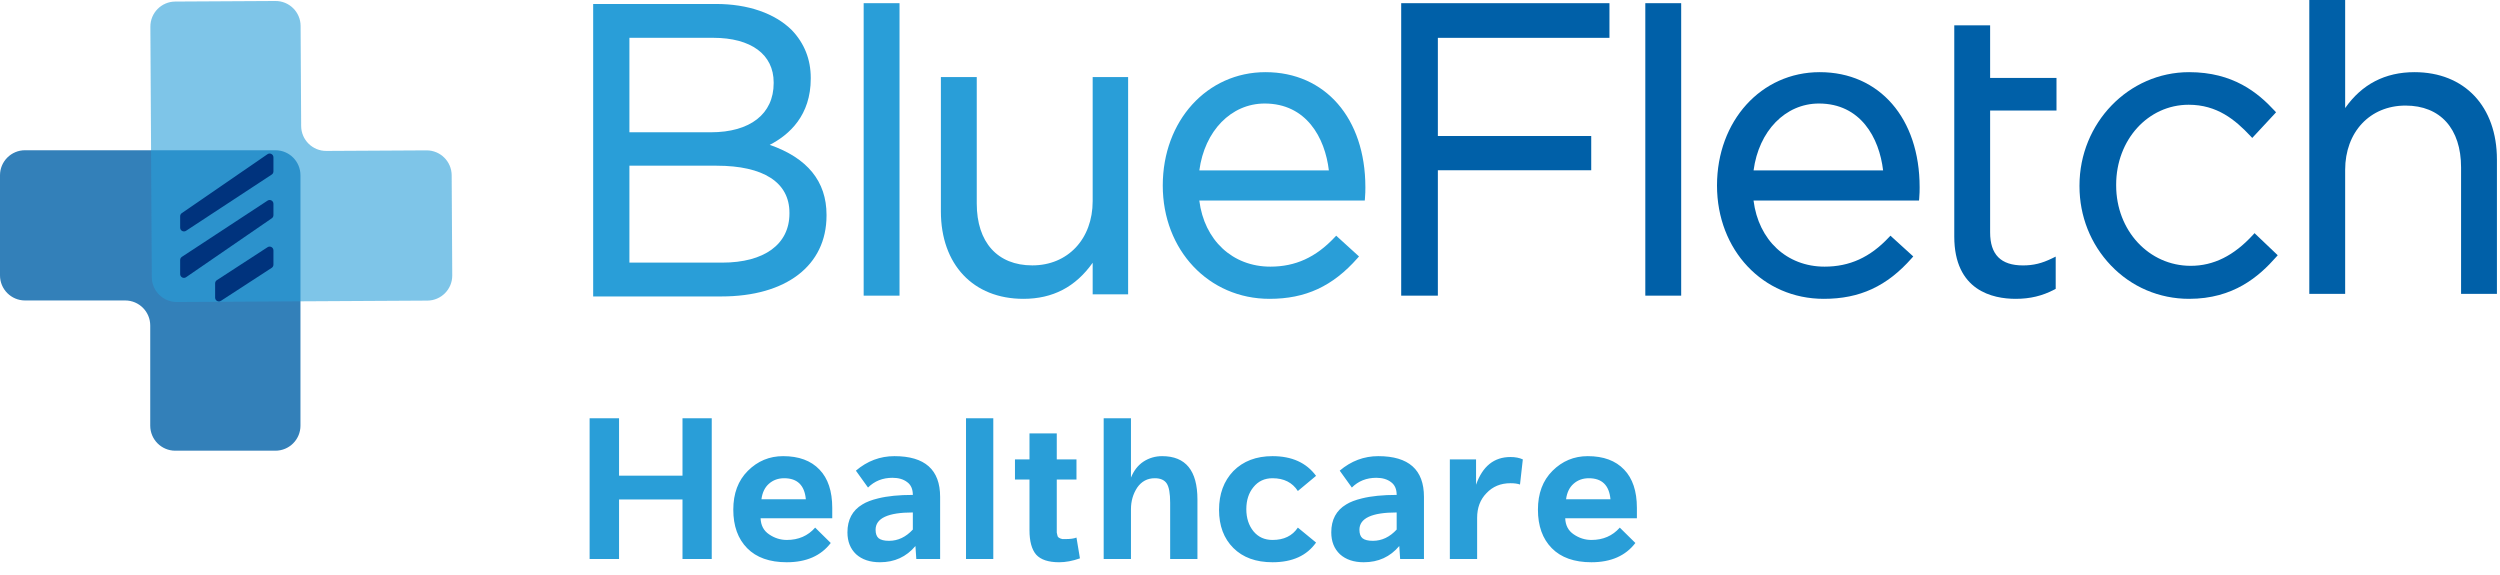
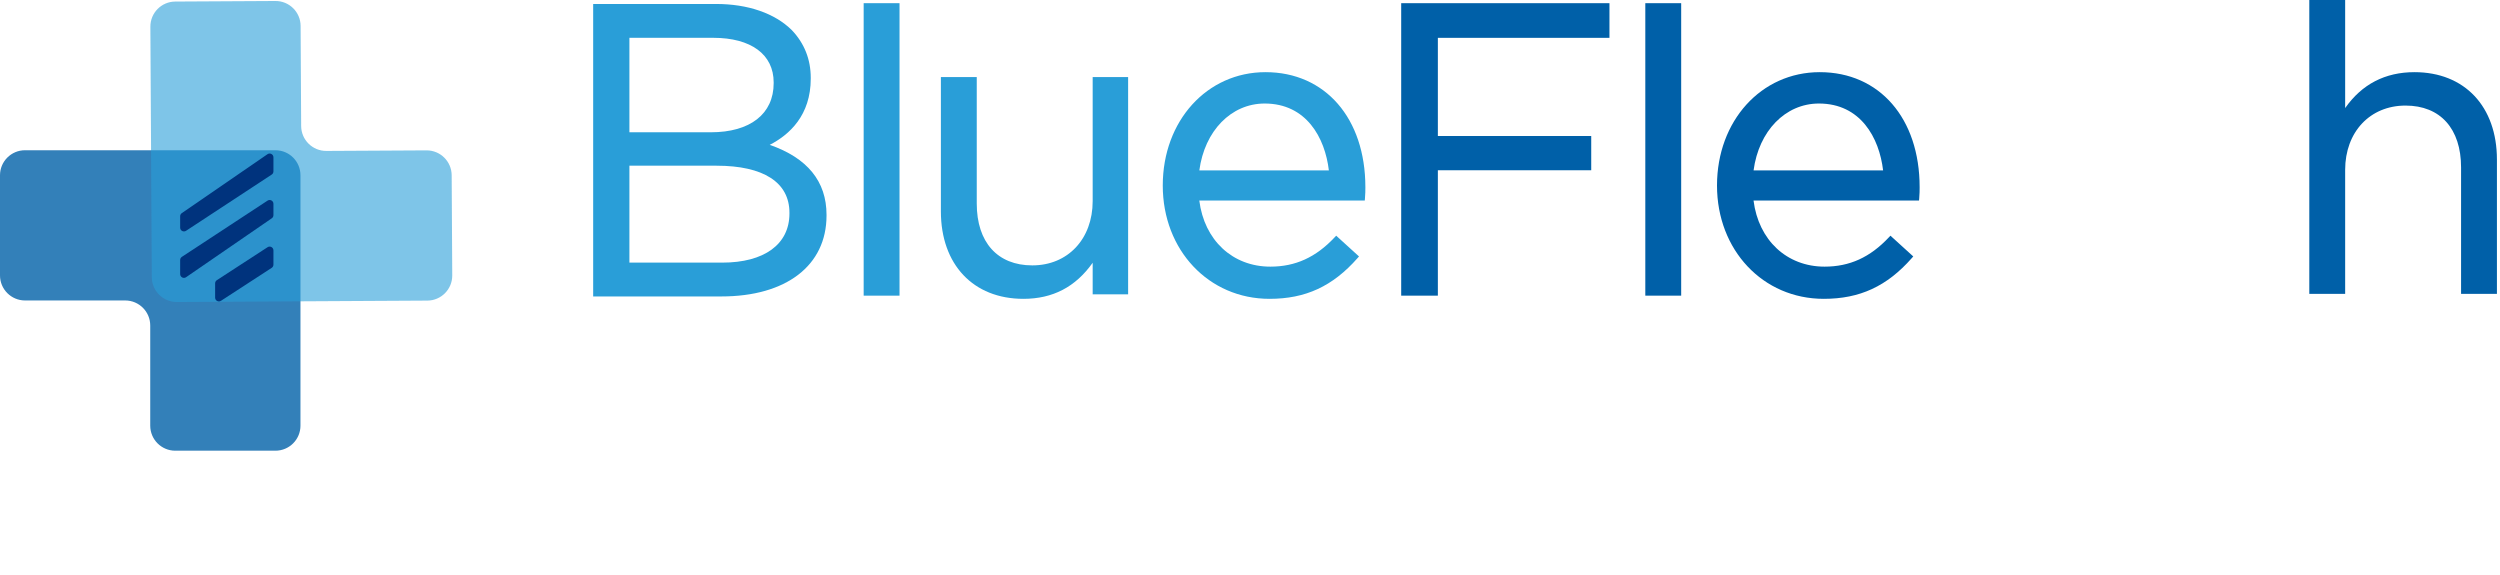
<svg xmlns="http://www.w3.org/2000/svg" width="161" height="37" viewBox="0 0 161 37" fill="none">
  <path d="M19.35 27.412V11.287C19.35 10.397 18.628 9.675 17.737 9.675H1.612C0.722 9.675 0 10.397 0 11.287V17.737C0 18.628 0.722 19.35 1.612 19.35H8.062C8.953 19.35 9.675 20.072 9.675 20.962V27.412C9.675 28.303 10.397 29.025 11.287 29.025H17.737C18.628 29.025 19.35 28.303 19.35 27.412Z" fill="#0160A8" fill-opacity="0.8" />
  <path d="M9.684 1.722L9.775 17.846C9.78 18.737 10.506 19.455 11.397 19.45L27.521 19.359C28.412 19.354 29.13 18.628 29.125 17.737L29.088 11.287C29.083 10.397 28.357 9.679 27.467 9.684L21.017 9.72C20.126 9.725 19.4 9.008 19.395 8.117L19.359 1.667C19.354 0.777 18.628 0.059 17.737 0.064L11.287 0.1C10.397 0.105 9.679 0.831 9.684 1.722Z" fill="#299ED8" fill-opacity="0.6" />
  <path d="M11.602 14.66V13.926C11.602 13.846 11.641 13.771 11.708 13.725L17.226 9.931C17.388 9.82 17.609 9.936 17.609 10.132V11.038C17.609 11.12 17.567 11.197 17.499 11.242L11.98 14.864C11.817 14.97 11.602 14.854 11.602 14.66Z" fill="#00337D" />
  <path d="M11.602 17.651V16.745C11.602 16.663 11.643 16.587 11.712 16.541L17.231 12.92C17.393 12.813 17.609 12.93 17.609 13.124V13.857C17.609 13.938 17.569 14.013 17.503 14.058L11.984 17.852C11.822 17.964 11.602 17.848 11.602 17.651Z" fill="#00337D" />
  <path d="M13.854 19.167V18.248C13.854 18.165 13.896 18.088 13.965 18.043L17.232 15.92C17.394 15.815 17.609 15.931 17.609 16.125V17.044C17.609 17.127 17.567 17.204 17.498 17.249L14.231 19.372C14.069 19.478 13.854 19.361 13.854 19.167Z" fill="#00337D" />
  <path fill-rule="evenodd" clip-rule="evenodd" d="M46.118 0.256C48.166 0.256 49.898 0.855 50.994 1.941C51.803 2.791 52.212 3.824 52.212 5.013V5.066C52.212 7.422 50.846 8.674 49.57 9.329C51.998 10.172 53.228 11.685 53.228 13.831V13.885C53.228 17.096 50.634 19.091 46.457 19.091H38.2V0.256H46.118ZM46.145 10.671H40.534V16.913H46.51C49.221 16.913 50.84 15.732 50.84 13.753V13.699C50.84 11.747 49.172 10.671 46.145 10.671ZM45.935 2.435H40.534V8.519H45.779C48.312 8.519 49.824 7.337 49.824 5.358V5.305C49.824 3.508 48.37 2.435 45.935 2.435Z" fill="#299ED8" />
  <path fill-rule="evenodd" clip-rule="evenodd" d="M55.62 19.04H57.929V0.205H55.62V19.04Z" fill="#299ED8" />
  <path fill-rule="evenodd" clip-rule="evenodd" d="M105.958 19.04H108.268V0.205H105.958V19.04Z" fill="#0060A8" />
  <path fill-rule="evenodd" clip-rule="evenodd" d="M70.368 4.963V12.951C70.368 15.389 68.769 17.091 66.479 17.091C64.24 17.091 62.903 15.603 62.903 13.11V4.963H60.593V13.614C60.593 17.035 62.678 19.245 65.905 19.245C67.796 19.245 69.261 18.484 70.368 16.922V18.953H72.651V4.963H70.368Z" fill="#299ED8" />
  <path fill-rule="evenodd" clip-rule="evenodd" d="M81.497 4.647C85.345 4.647 87.93 7.622 87.93 12.052L87.93 12.097C87.93 12.275 87.928 12.481 87.903 12.779L87.892 12.916H77.235C77.555 15.469 79.376 17.172 81.81 17.172C83.425 17.172 84.74 16.573 85.948 15.287L86.05 15.178L87.52 16.515L87.423 16.625C85.826 18.437 84.078 19.245 81.758 19.245C77.838 19.245 74.882 16.107 74.882 11.947C74.882 7.785 77.726 4.647 81.497 4.647ZM81.445 6.667C79.287 6.667 77.575 8.43 77.237 10.975H85.579C85.33 8.862 84.124 6.667 81.445 6.667Z" fill="#299ED8" />
  <path fill-rule="evenodd" clip-rule="evenodd" d="M117.191 4.647C121.039 4.647 123.624 7.622 123.624 12.052L123.624 12.097C123.624 12.275 123.622 12.481 123.597 12.779L123.585 12.916H112.928C113.249 15.469 115.07 17.172 117.503 17.172C119.118 17.172 120.433 16.573 121.641 15.287L121.744 15.178L123.214 16.515L123.117 16.625C121.519 18.437 119.771 19.245 117.451 19.245C113.531 19.245 110.575 16.107 110.575 11.947C110.575 7.785 113.419 4.647 117.191 4.647ZM117.138 6.667C114.98 6.667 113.268 8.43 112.93 10.975H121.272C121.023 8.862 119.817 6.667 117.138 6.667Z" fill="#0060A8" />
  <path fill-rule="evenodd" clip-rule="evenodd" d="M103.498 0.205H90.388H90.237V0.355V18.891V19.04H90.388H92.447H92.598V18.891V10.964H102.324H102.475V10.815V8.908V8.759H102.324H92.598V2.437H103.498H103.649V2.287V0.355V0.205H103.498Z" fill="#0060A8" />
-   <path fill-rule="evenodd" clip-rule="evenodd" d="M132.287 5.017H128.164V1.779V1.63H128.012H126.006H125.855V1.779V15.229C125.855 18.724 128.334 19.245 129.812 19.245C130.739 19.245 131.531 19.054 132.307 18.645L132.387 18.603V18.513V16.766V16.525L132.168 16.632C131.501 16.959 130.954 17.093 130.28 17.093C128.856 17.093 128.164 16.397 128.164 14.964V7.117H132.287H132.438V6.968V5.166V5.017H132.287Z" fill="#0060A8" />
-   <path fill-rule="evenodd" clip-rule="evenodd" d="M146.582 16.339L145.305 15.123L145.193 15.015L145.088 15.13C143.86 16.468 142.55 17.119 141.082 17.119C138.39 17.119 136.281 14.847 136.281 11.946V11.893C136.281 9.007 138.332 6.746 140.951 6.746C142.785 6.746 143.949 7.716 144.933 8.765L145.045 8.884L145.156 8.764L146.485 7.333L146.578 7.232L146.485 7.131C145.413 5.974 143.82 4.647 140.978 4.647C137.086 4.647 133.919 7.921 133.919 11.946V11.999C133.919 13.918 134.636 15.725 135.938 17.09C137.264 18.48 139.054 19.245 140.978 19.245C143.843 19.245 145.483 17.802 146.591 16.545L146.685 16.438L146.582 16.339Z" fill="#0060A8" />
  <path fill-rule="evenodd" clip-rule="evenodd" d="M155.491 4.647C153.603 4.647 152.104 5.424 151.028 6.96V0.149V0H150.877H148.87H148.719V0.149V18.777V18.927H148.87H150.877H151.028V18.777V10.939C151.028 8.501 152.627 6.799 154.917 6.799C157.156 6.799 158.493 8.287 158.493 10.78V18.777V18.927H158.644H160.651H160.802V18.777V10.277C160.802 6.856 158.718 4.647 155.491 4.647Z" fill="#0060A8" />
-   <path d="M43.953 32.165H39.867V36H37.971V26.936H39.867V30.631H43.953V26.936H45.836V36H43.953V32.165ZM50.432 29.376C51.445 29.376 52.226 29.664 52.775 30.241C53.323 30.808 53.597 31.631 53.597 32.709V33.378H48.982C49 33.834 49.181 34.178 49.526 34.41C49.879 34.652 50.26 34.773 50.669 34.773C51.422 34.773 52.031 34.508 52.496 33.978L53.5 34.968C52.868 35.795 51.924 36.209 50.669 36.209C49.563 36.209 48.712 35.907 48.117 35.303C47.522 34.698 47.224 33.871 47.224 32.821C47.224 31.779 47.536 30.947 48.159 30.324C48.791 29.692 49.549 29.376 50.432 29.376ZM50.502 30.798C50.111 30.798 49.781 30.919 49.511 31.161C49.251 31.393 49.093 31.724 49.037 32.151H51.896C51.812 31.249 51.348 30.798 50.502 30.798ZM55.9 31.398L55.119 30.31C55.853 29.687 56.681 29.376 57.601 29.376C59.563 29.376 60.544 30.25 60.544 31.998V36H59.01L58.954 35.163C58.368 35.861 57.606 36.209 56.667 36.209C56.026 36.209 55.514 36.037 55.133 35.693C54.761 35.34 54.575 34.87 54.575 34.285C54.575 33.467 54.896 32.867 55.537 32.486C55.788 32.328 56.128 32.198 56.555 32.095C57.15 31.947 57.894 31.872 58.787 31.872C58.787 31.5 58.666 31.226 58.424 31.049C58.182 30.863 57.866 30.77 57.476 30.77C56.844 30.77 56.318 30.98 55.9 31.398ZM58.787 34.103V33.002C57.188 33.002 56.388 33.374 56.388 34.117C56.388 34.368 56.453 34.55 56.583 34.661C56.723 34.773 56.946 34.829 57.253 34.829C57.829 34.829 58.34 34.587 58.787 34.103ZM62.211 26.936H63.968V36H62.211V26.936ZM65.364 30.882V29.585H66.299V27.912H68.056V29.585H69.325V30.882H68.056V33.783C68.056 33.829 68.056 33.894 68.056 33.978C68.056 34.062 68.056 34.122 68.056 34.159C68.056 34.187 68.056 34.234 68.056 34.299C68.065 34.355 68.074 34.396 68.084 34.424C68.093 34.452 68.102 34.489 68.111 34.536C68.13 34.573 68.153 34.601 68.181 34.619C68.209 34.629 68.242 34.647 68.279 34.675C68.325 34.694 68.372 34.708 68.418 34.717C68.474 34.717 68.539 34.717 68.614 34.717C68.93 34.717 69.167 34.684 69.325 34.619L69.548 35.958C69.074 36.126 68.627 36.209 68.209 36.209C67.521 36.209 67.028 36.047 66.731 35.721C66.443 35.386 66.299 34.861 66.299 34.145V30.882H65.364ZM72.834 32.793V36H71.077V26.936H72.834V30.757C73.02 30.301 73.29 29.957 73.643 29.725C74.005 29.492 74.405 29.376 74.842 29.376C76.358 29.376 77.115 30.306 77.115 32.165V36H75.358V32.374C75.358 31.77 75.284 31.356 75.135 31.133C74.986 30.91 74.731 30.798 74.368 30.798C73.894 30.798 73.517 30.998 73.238 31.398C72.969 31.807 72.834 32.272 72.834 32.793ZM81.951 34.773C82.685 34.773 83.229 34.508 83.582 33.978L84.754 34.94C84.159 35.786 83.224 36.209 81.951 36.209C80.881 36.209 80.04 35.902 79.426 35.289C78.813 34.675 78.506 33.857 78.506 32.834C78.506 31.812 78.813 30.98 79.426 30.338C80.059 29.697 80.9 29.376 81.951 29.376C83.196 29.376 84.131 29.799 84.754 30.645L83.582 31.621C83.229 31.073 82.685 30.798 81.951 30.798C81.439 30.798 81.03 30.989 80.723 31.37C80.416 31.742 80.263 32.216 80.263 32.793C80.263 33.36 80.416 33.834 80.723 34.215C81.03 34.587 81.439 34.773 81.951 34.773ZM87.059 31.398L86.278 30.31C87.012 29.687 87.84 29.376 88.76 29.376C90.722 29.376 91.703 30.25 91.703 31.998V36H90.169L90.113 35.163C89.527 35.861 88.765 36.209 87.826 36.209C87.184 36.209 86.673 36.037 86.292 35.693C85.92 35.34 85.734 34.87 85.734 34.285C85.734 33.467 86.055 32.867 86.696 32.486C86.947 32.328 87.287 32.198 87.714 32.095C88.309 31.947 89.053 31.872 89.946 31.872C89.946 31.5 89.825 31.226 89.583 31.049C89.341 30.863 89.025 30.77 88.635 30.77C88.002 30.77 87.477 30.98 87.059 31.398ZM89.946 34.103V33.002C88.347 33.002 87.547 33.374 87.547 34.117C87.547 34.368 87.612 34.55 87.742 34.661C87.882 34.773 88.105 34.829 88.412 34.829C88.988 34.829 89.499 34.587 89.946 34.103ZM95.127 33.35V36H93.37V29.585H95.058V31.217C95.476 30.027 96.215 29.432 97.275 29.432C97.582 29.432 97.847 29.483 98.07 29.585L97.888 31.203C97.731 31.147 97.526 31.119 97.275 31.119C96.643 31.119 96.127 31.333 95.727 31.761C95.327 32.17 95.127 32.7 95.127 33.35ZM102.25 29.376C103.263 29.376 104.044 29.664 104.593 30.241C105.141 30.808 105.416 31.631 105.416 32.709V33.378H100.8C100.818 33.834 101 34.178 101.344 34.41C101.697 34.652 102.078 34.773 102.487 34.773C103.24 34.773 103.849 34.508 104.314 33.978L105.318 34.968C104.686 35.795 103.742 36.209 102.487 36.209C101.381 36.209 100.53 35.907 99.935 35.303C99.34 34.698 99.043 33.871 99.043 32.821C99.043 31.779 99.354 30.947 99.977 30.324C100.609 29.692 101.367 29.376 102.25 29.376ZM102.32 30.798C101.929 30.798 101.599 30.919 101.33 31.161C101.069 31.393 100.911 31.724 100.855 32.151H103.714C103.631 31.249 103.166 30.798 102.32 30.798Z" fill="#299ED8" />
</svg>